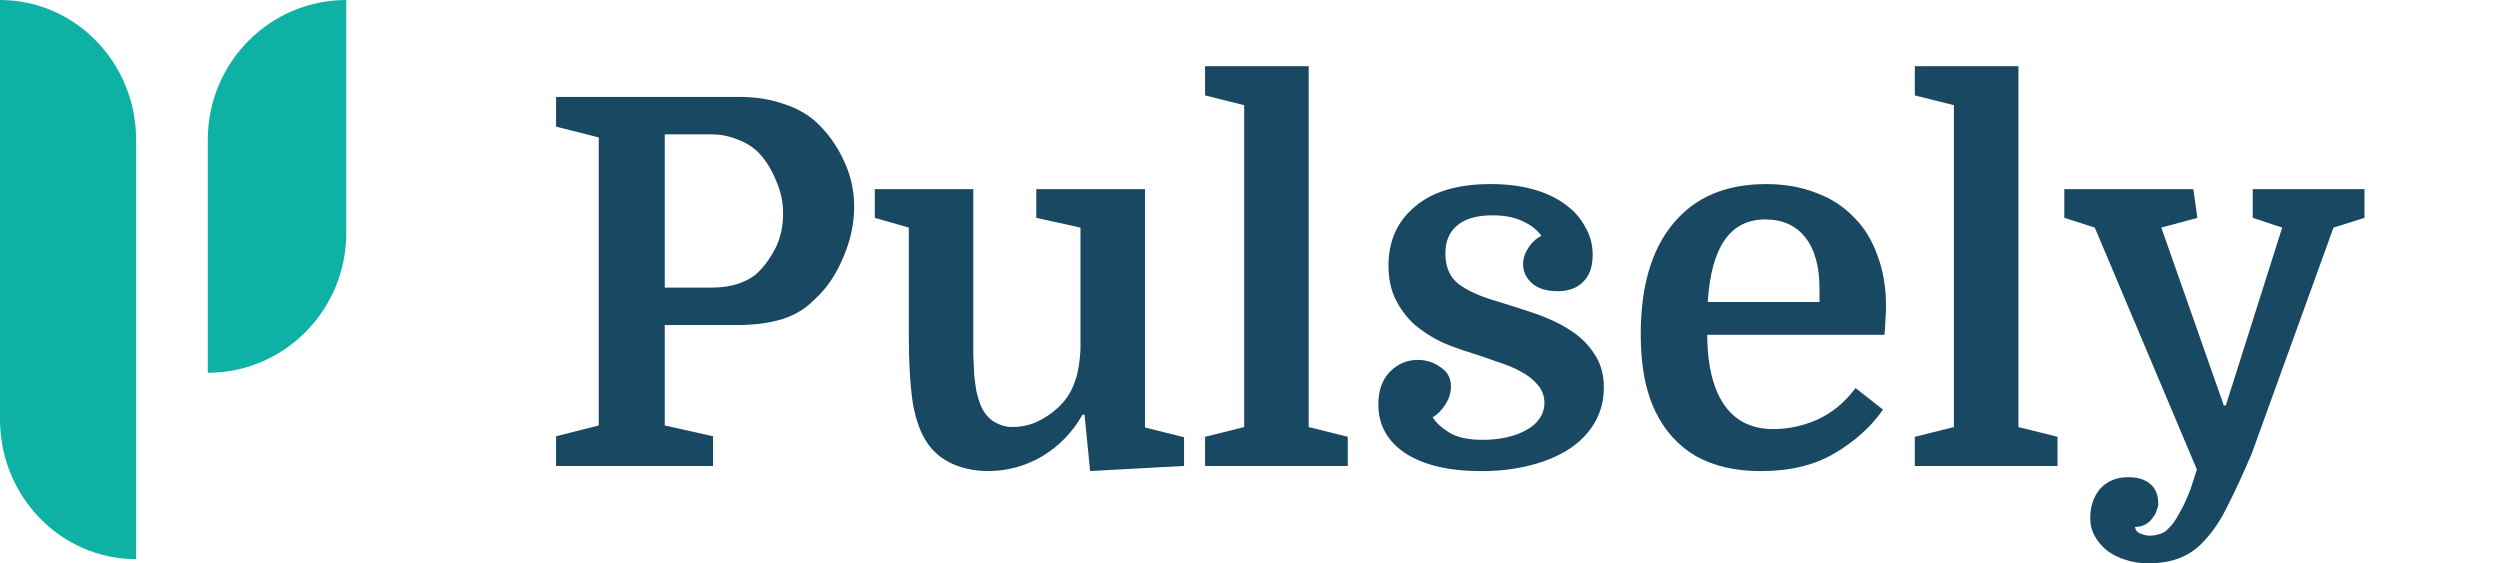
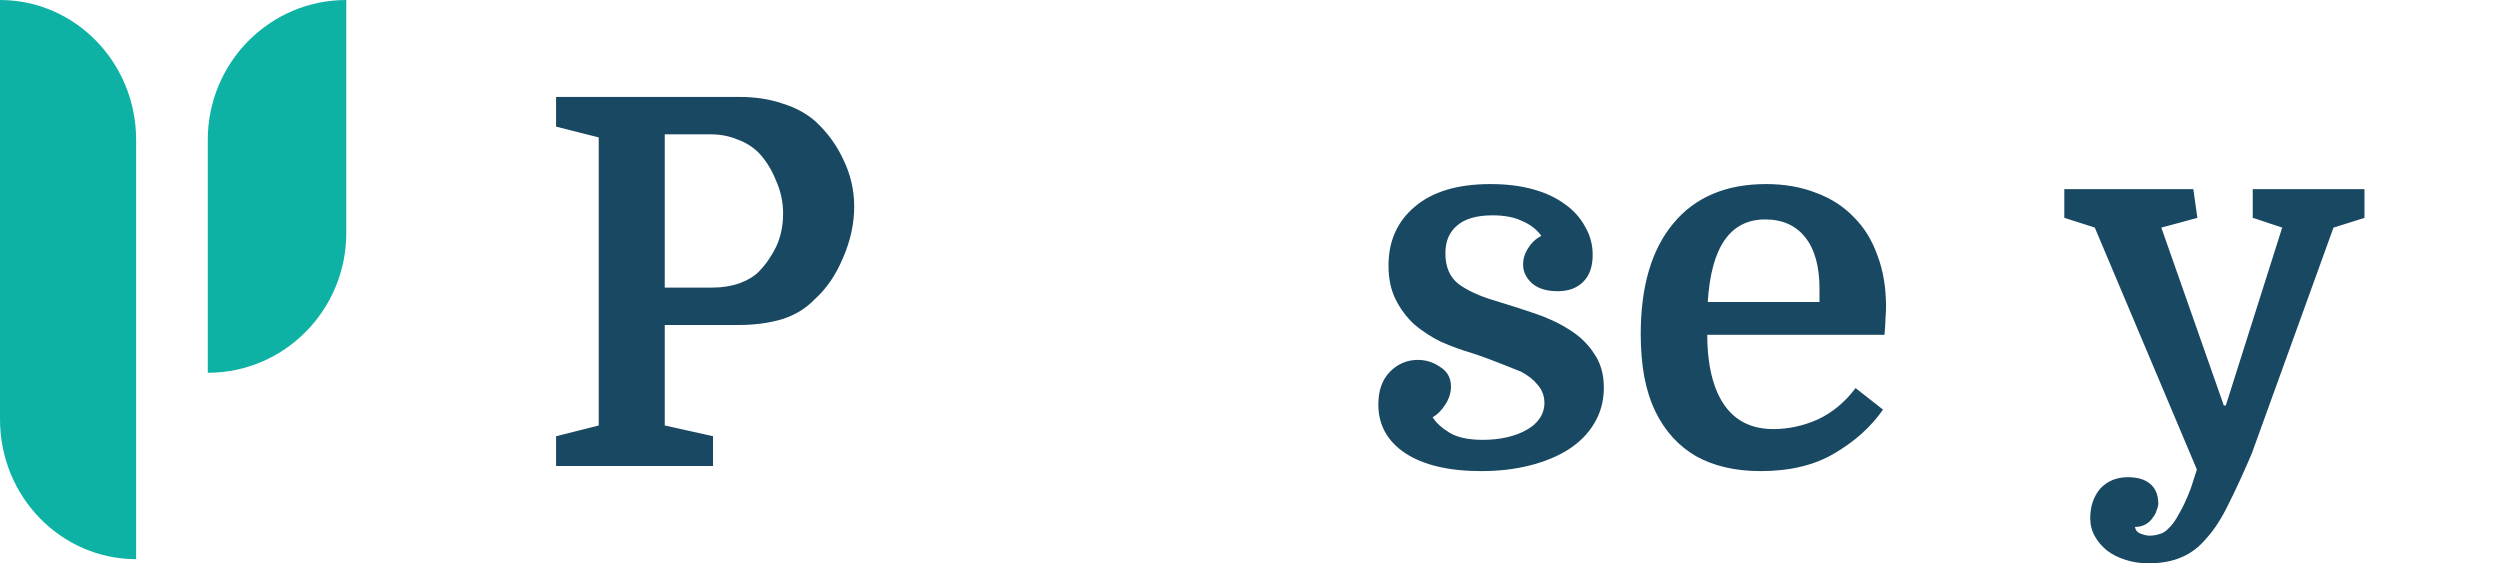
<svg xmlns="http://www.w3.org/2000/svg" width="142" height="32" viewBox="0 0 142 32" fill="none">
  <path d="M40.47 16.335C41.008 16.335 41.508 16.258 41.97 16.102C42.451 15.928 42.826 15.704 43.095 15.433C43.48 15.044 43.806 14.579 44.076 14.035C44.345 13.472 44.48 12.832 44.48 12.114C44.48 11.473 44.345 10.852 44.076 10.25C43.826 9.629 43.499 9.105 43.095 8.678C42.768 8.348 42.364 8.096 41.883 7.921C41.422 7.727 40.912 7.63 40.354 7.63H37.758V16.335H40.47ZM37.758 18.46V24.167L40.499 24.778V26.467H31.585V24.778L34.008 24.167V7.805L31.585 7.193V5.505H41.999C42.902 5.505 43.72 5.631 44.45 5.883C45.201 6.116 45.825 6.456 46.326 6.902C46.999 7.523 47.528 8.251 47.912 9.086C48.316 9.92 48.518 10.803 48.518 11.735C48.518 12.706 48.307 13.676 47.884 14.646C47.479 15.617 46.941 16.403 46.268 17.005C45.768 17.529 45.143 17.907 44.393 18.14C43.643 18.354 42.835 18.46 41.97 18.46H37.758Z" fill="#194863" />
-   <path d="M55.284 18.546C55.284 19.167 55.284 19.711 55.284 20.177C55.303 20.623 55.322 21.021 55.341 21.37C55.38 21.7 55.419 21.982 55.457 22.215C55.514 22.447 55.572 22.651 55.63 22.826C55.784 23.292 56.034 23.651 56.38 23.903C56.745 24.136 57.111 24.253 57.476 24.253C57.996 24.253 58.467 24.156 58.89 23.961C59.313 23.767 59.707 23.505 60.072 23.175C60.495 22.787 60.803 22.341 60.995 21.836C61.207 21.312 61.332 20.642 61.371 19.827V12.927L58.861 12.374V10.744H65.034V24.281L67.255 24.835V26.465L61.919 26.756L61.601 23.554H61.486C60.928 24.543 60.169 25.33 59.207 25.912C58.245 26.475 57.216 26.756 56.12 26.756C55.389 26.756 54.717 26.62 54.101 26.349C53.505 26.077 53.033 25.689 52.688 25.184C52.303 24.641 52.024 23.883 51.851 22.913C51.697 21.923 51.62 20.594 51.62 18.925V12.927L49.687 12.374V10.744H55.284V18.546Z" fill="#194863" />
-   <path d="M70.67 5.974L68.448 5.42V3.761H74.333V24.257L76.554 24.81V26.47H68.448V24.81L70.67 24.257V5.974Z" fill="#194863" />
-   <path d="M84.232 24.983C84.713 24.983 85.165 24.935 85.588 24.838C86.012 24.741 86.377 24.605 86.685 24.43C87.012 24.255 87.261 24.042 87.435 23.789C87.627 23.518 87.723 23.217 87.723 22.887C87.723 22.499 87.598 22.159 87.348 21.868C87.117 21.577 86.8 21.325 86.396 21.111C86.012 20.898 85.569 20.713 85.069 20.558C84.588 20.383 84.108 20.218 83.627 20.063C83.031 19.888 82.444 19.675 81.867 19.422C81.309 19.151 80.8 18.821 80.338 18.433C79.896 18.025 79.54 17.549 79.271 17.006C79.001 16.462 78.867 15.822 78.867 15.085C78.867 13.687 79.367 12.571 80.367 11.736C81.367 10.882 82.8 10.455 84.665 10.455C85.55 10.455 86.348 10.552 87.06 10.746C87.771 10.941 88.377 11.222 88.877 11.591C89.377 11.94 89.762 12.367 90.031 12.872C90.319 13.357 90.464 13.891 90.464 14.473C90.464 15.152 90.281 15.667 89.916 16.016C89.569 16.366 89.089 16.54 88.473 16.54C87.858 16.54 87.377 16.395 87.031 16.104C86.685 15.793 86.512 15.434 86.512 15.026C86.512 14.696 86.608 14.386 86.8 14.095C86.993 13.784 87.242 13.551 87.55 13.396C87.281 13.027 86.915 12.746 86.454 12.552C86.012 12.338 85.454 12.231 84.781 12.231C83.877 12.231 83.204 12.425 82.761 12.814C82.319 13.182 82.098 13.706 82.098 14.386C82.098 15.162 82.348 15.744 82.848 16.133C83.348 16.501 84.021 16.812 84.867 17.064C85.636 17.297 86.396 17.54 87.146 17.792C87.896 18.044 88.56 18.355 89.136 18.724C89.733 19.093 90.204 19.549 90.55 20.092C90.916 20.616 91.098 21.256 91.098 22.014C91.098 22.77 90.916 23.45 90.55 24.052C90.204 24.634 89.714 25.128 89.079 25.537C88.463 25.924 87.733 26.225 86.887 26.439C86.04 26.652 85.127 26.759 84.146 26.759C82.3 26.759 80.857 26.42 79.819 25.74C78.8 25.061 78.29 24.139 78.29 22.974C78.29 22.179 78.511 21.558 78.953 21.111C79.396 20.665 79.925 20.442 80.54 20.442C81.002 20.442 81.425 20.577 81.809 20.849C82.213 21.102 82.415 21.47 82.415 21.955C82.415 22.305 82.309 22.644 82.098 22.974C81.886 23.304 81.646 23.547 81.376 23.702C81.569 24.013 81.886 24.304 82.329 24.576C82.771 24.847 83.406 24.983 84.232 24.983Z" fill="#194863" />
+   <path d="M84.232 24.983C84.713 24.983 85.165 24.935 85.588 24.838C86.012 24.741 86.377 24.605 86.685 24.43C87.012 24.255 87.261 24.042 87.435 23.789C87.627 23.518 87.723 23.217 87.723 22.887C87.723 22.499 87.598 22.159 87.348 21.868C87.117 21.577 86.8 21.325 86.396 21.111C84.588 20.383 84.108 20.218 83.627 20.063C83.031 19.888 82.444 19.675 81.867 19.422C81.309 19.151 80.8 18.821 80.338 18.433C79.896 18.025 79.54 17.549 79.271 17.006C79.001 16.462 78.867 15.822 78.867 15.085C78.867 13.687 79.367 12.571 80.367 11.736C81.367 10.882 82.8 10.455 84.665 10.455C85.55 10.455 86.348 10.552 87.06 10.746C87.771 10.941 88.377 11.222 88.877 11.591C89.377 11.94 89.762 12.367 90.031 12.872C90.319 13.357 90.464 13.891 90.464 14.473C90.464 15.152 90.281 15.667 89.916 16.016C89.569 16.366 89.089 16.54 88.473 16.54C87.858 16.54 87.377 16.395 87.031 16.104C86.685 15.793 86.512 15.434 86.512 15.026C86.512 14.696 86.608 14.386 86.8 14.095C86.993 13.784 87.242 13.551 87.55 13.396C87.281 13.027 86.915 12.746 86.454 12.552C86.012 12.338 85.454 12.231 84.781 12.231C83.877 12.231 83.204 12.425 82.761 12.814C82.319 13.182 82.098 13.706 82.098 14.386C82.098 15.162 82.348 15.744 82.848 16.133C83.348 16.501 84.021 16.812 84.867 17.064C85.636 17.297 86.396 17.54 87.146 17.792C87.896 18.044 88.56 18.355 89.136 18.724C89.733 19.093 90.204 19.549 90.55 20.092C90.916 20.616 91.098 21.256 91.098 22.014C91.098 22.77 90.916 23.45 90.55 24.052C90.204 24.634 89.714 25.128 89.079 25.537C88.463 25.924 87.733 26.225 86.887 26.439C86.04 26.652 85.127 26.759 84.146 26.759C82.3 26.759 80.857 26.42 79.819 25.74C78.8 25.061 78.29 24.139 78.29 22.974C78.29 22.179 78.511 21.558 78.953 21.111C79.396 20.665 79.925 20.442 80.54 20.442C81.002 20.442 81.425 20.577 81.809 20.849C82.213 21.102 82.415 21.47 82.415 21.955C82.415 22.305 82.309 22.644 82.098 22.974C81.886 23.304 81.646 23.547 81.376 23.702C81.569 24.013 81.886 24.304 82.329 24.576C82.771 24.847 83.406 24.983 84.232 24.983Z" fill="#194863" />
  <path d="M96.972 19.015C96.972 20.334 97.165 21.431 97.549 22.305C98.165 23.683 99.222 24.372 100.723 24.372C101.588 24.372 102.434 24.187 103.261 23.819C104.088 23.43 104.8 22.838 105.396 22.043L106.954 23.265C106.281 24.236 105.367 25.061 104.213 25.74C103.078 26.42 101.674 26.759 100.001 26.759C98.578 26.759 97.357 26.478 96.338 25.915C95.338 25.332 94.569 24.488 94.03 23.382C93.742 22.78 93.53 22.12 93.395 21.402C93.261 20.665 93.193 19.859 93.193 18.986C93.193 16.268 93.809 14.172 95.039 12.697C96.27 11.203 98.03 10.455 100.318 10.455C101.357 10.455 102.299 10.62 103.146 10.95C103.992 11.261 104.703 11.717 105.28 12.319C105.876 12.901 106.328 13.629 106.636 14.502C106.963 15.356 107.127 16.327 107.127 17.414C107.127 17.627 107.117 17.841 107.097 18.054C107.097 18.248 107.078 18.568 107.04 19.015H96.972ZM100.261 12.464C98.28 12.464 97.193 14.027 97.001 17.152H103.347V16.395C103.347 15.133 103.078 14.162 102.54 13.483C102.001 12.804 101.242 12.464 100.261 12.464Z" fill="#194863" />
-   <path d="M110.982 5.974L108.761 5.42V3.761H114.646V24.257L116.867 24.81V26.47H108.761V24.81L110.982 24.257V5.974Z" fill="#194863" />
  <path d="M127.898 25.766C127.417 26.892 126.975 27.853 126.571 28.649C126.186 29.445 125.773 30.085 125.331 30.57C124.908 31.075 124.436 31.434 123.917 31.647C123.398 31.88 122.763 31.997 122.013 31.997C121.552 31.997 121.119 31.929 120.715 31.793C120.33 31.676 119.984 31.502 119.677 31.269C119.388 31.036 119.157 30.764 118.984 30.454C118.811 30.143 118.725 29.803 118.725 29.435C118.725 28.755 118.917 28.193 119.301 27.746C119.705 27.319 120.225 27.105 120.859 27.105C121.417 27.105 121.84 27.232 122.129 27.484C122.436 27.736 122.59 28.115 122.59 28.619C122.59 28.716 122.561 28.833 122.503 28.969C122.465 29.124 122.388 29.27 122.273 29.406C122.176 29.561 122.042 29.687 121.869 29.784C121.696 29.881 121.494 29.93 121.263 29.93C121.301 30.124 121.407 30.25 121.581 30.308C121.773 30.386 121.946 30.425 122.1 30.425C122.292 30.425 122.475 30.395 122.648 30.337C122.84 30.298 123.023 30.182 123.196 29.988C123.388 29.813 123.581 29.541 123.773 29.173C123.984 28.823 124.205 28.348 124.436 27.746L124.783 26.669L118.984 12.927L117.253 12.374V10.744H124.581L124.811 12.374L122.763 12.927L126.312 23.029H126.427L129.629 12.927L127.956 12.374V10.744H134.302V12.374L132.543 12.927L127.898 25.766Z" fill="#194863" />
  <path d="M0 0C4.27 0 7.732 3.555 7.732 7.94V31.761C3.462 31.761 0 28.206 0 23.82V0Z" fill="#0EB2A5" />
  <path d="M11.802 7.94C11.802 3.555 15.324 0 19.669 0V13.234C19.669 17.619 16.147 21.174 11.802 21.174V7.94Z" fill="#0EB2A5" />
</svg>